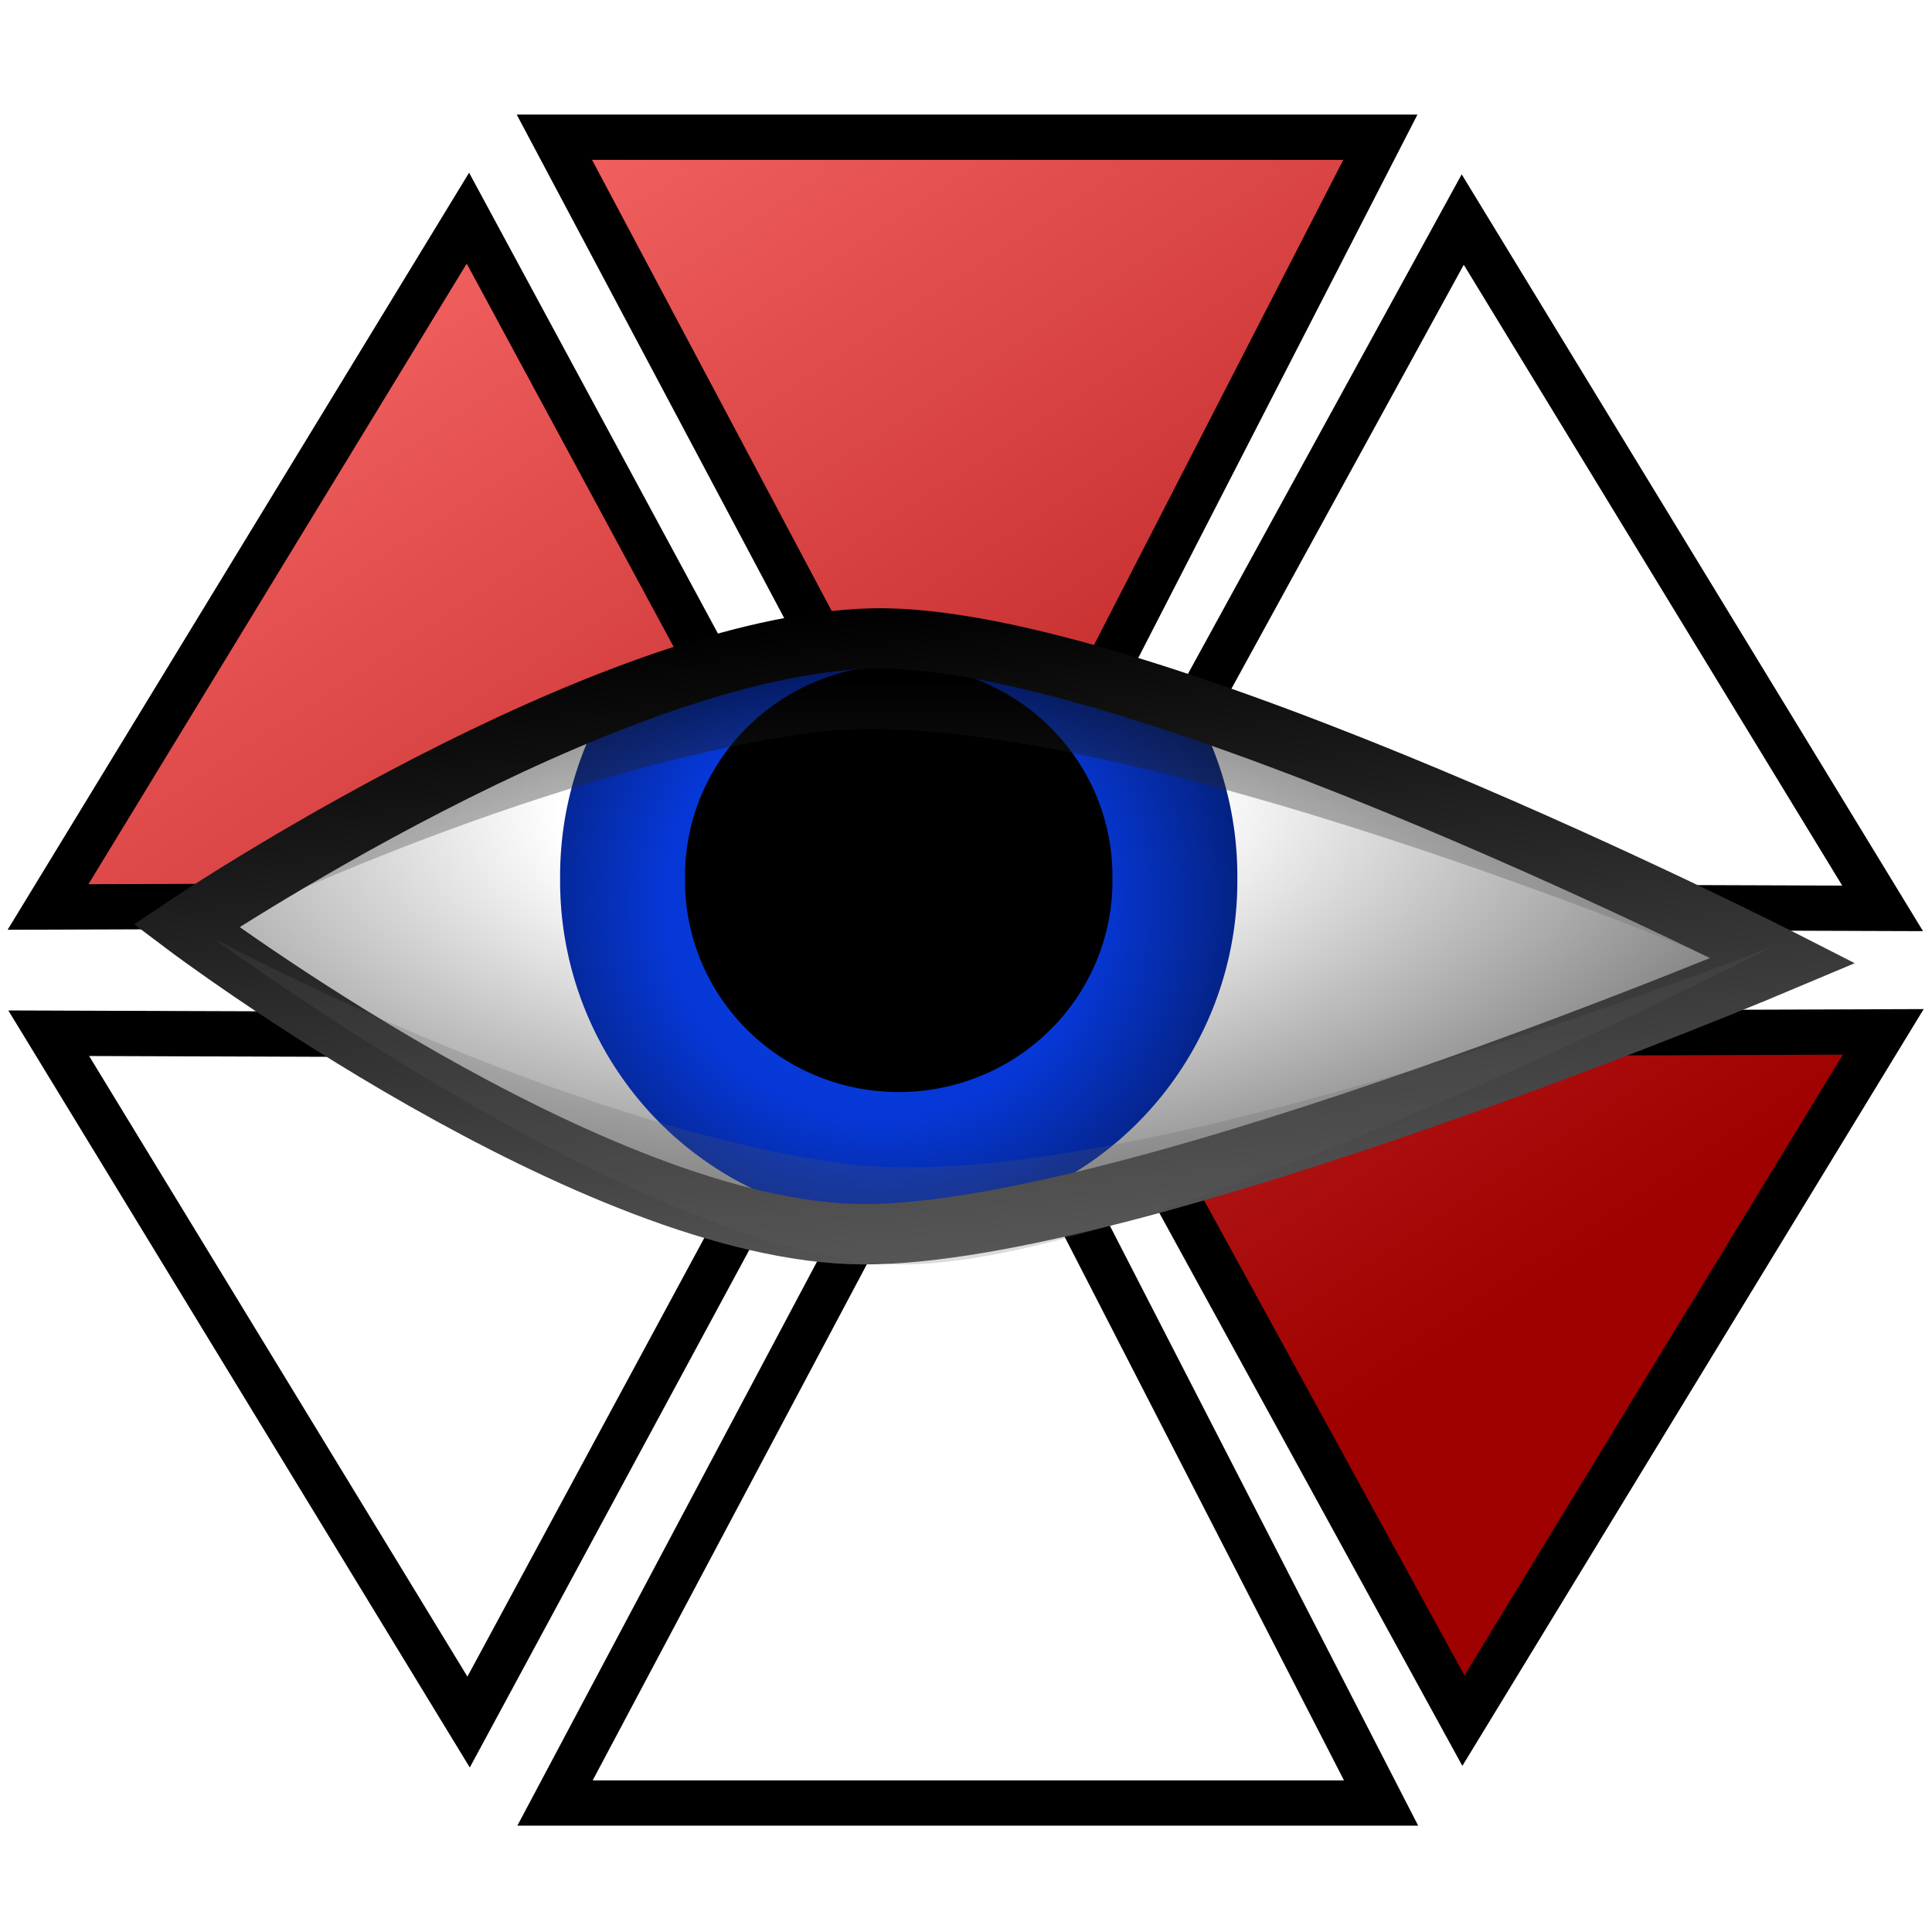
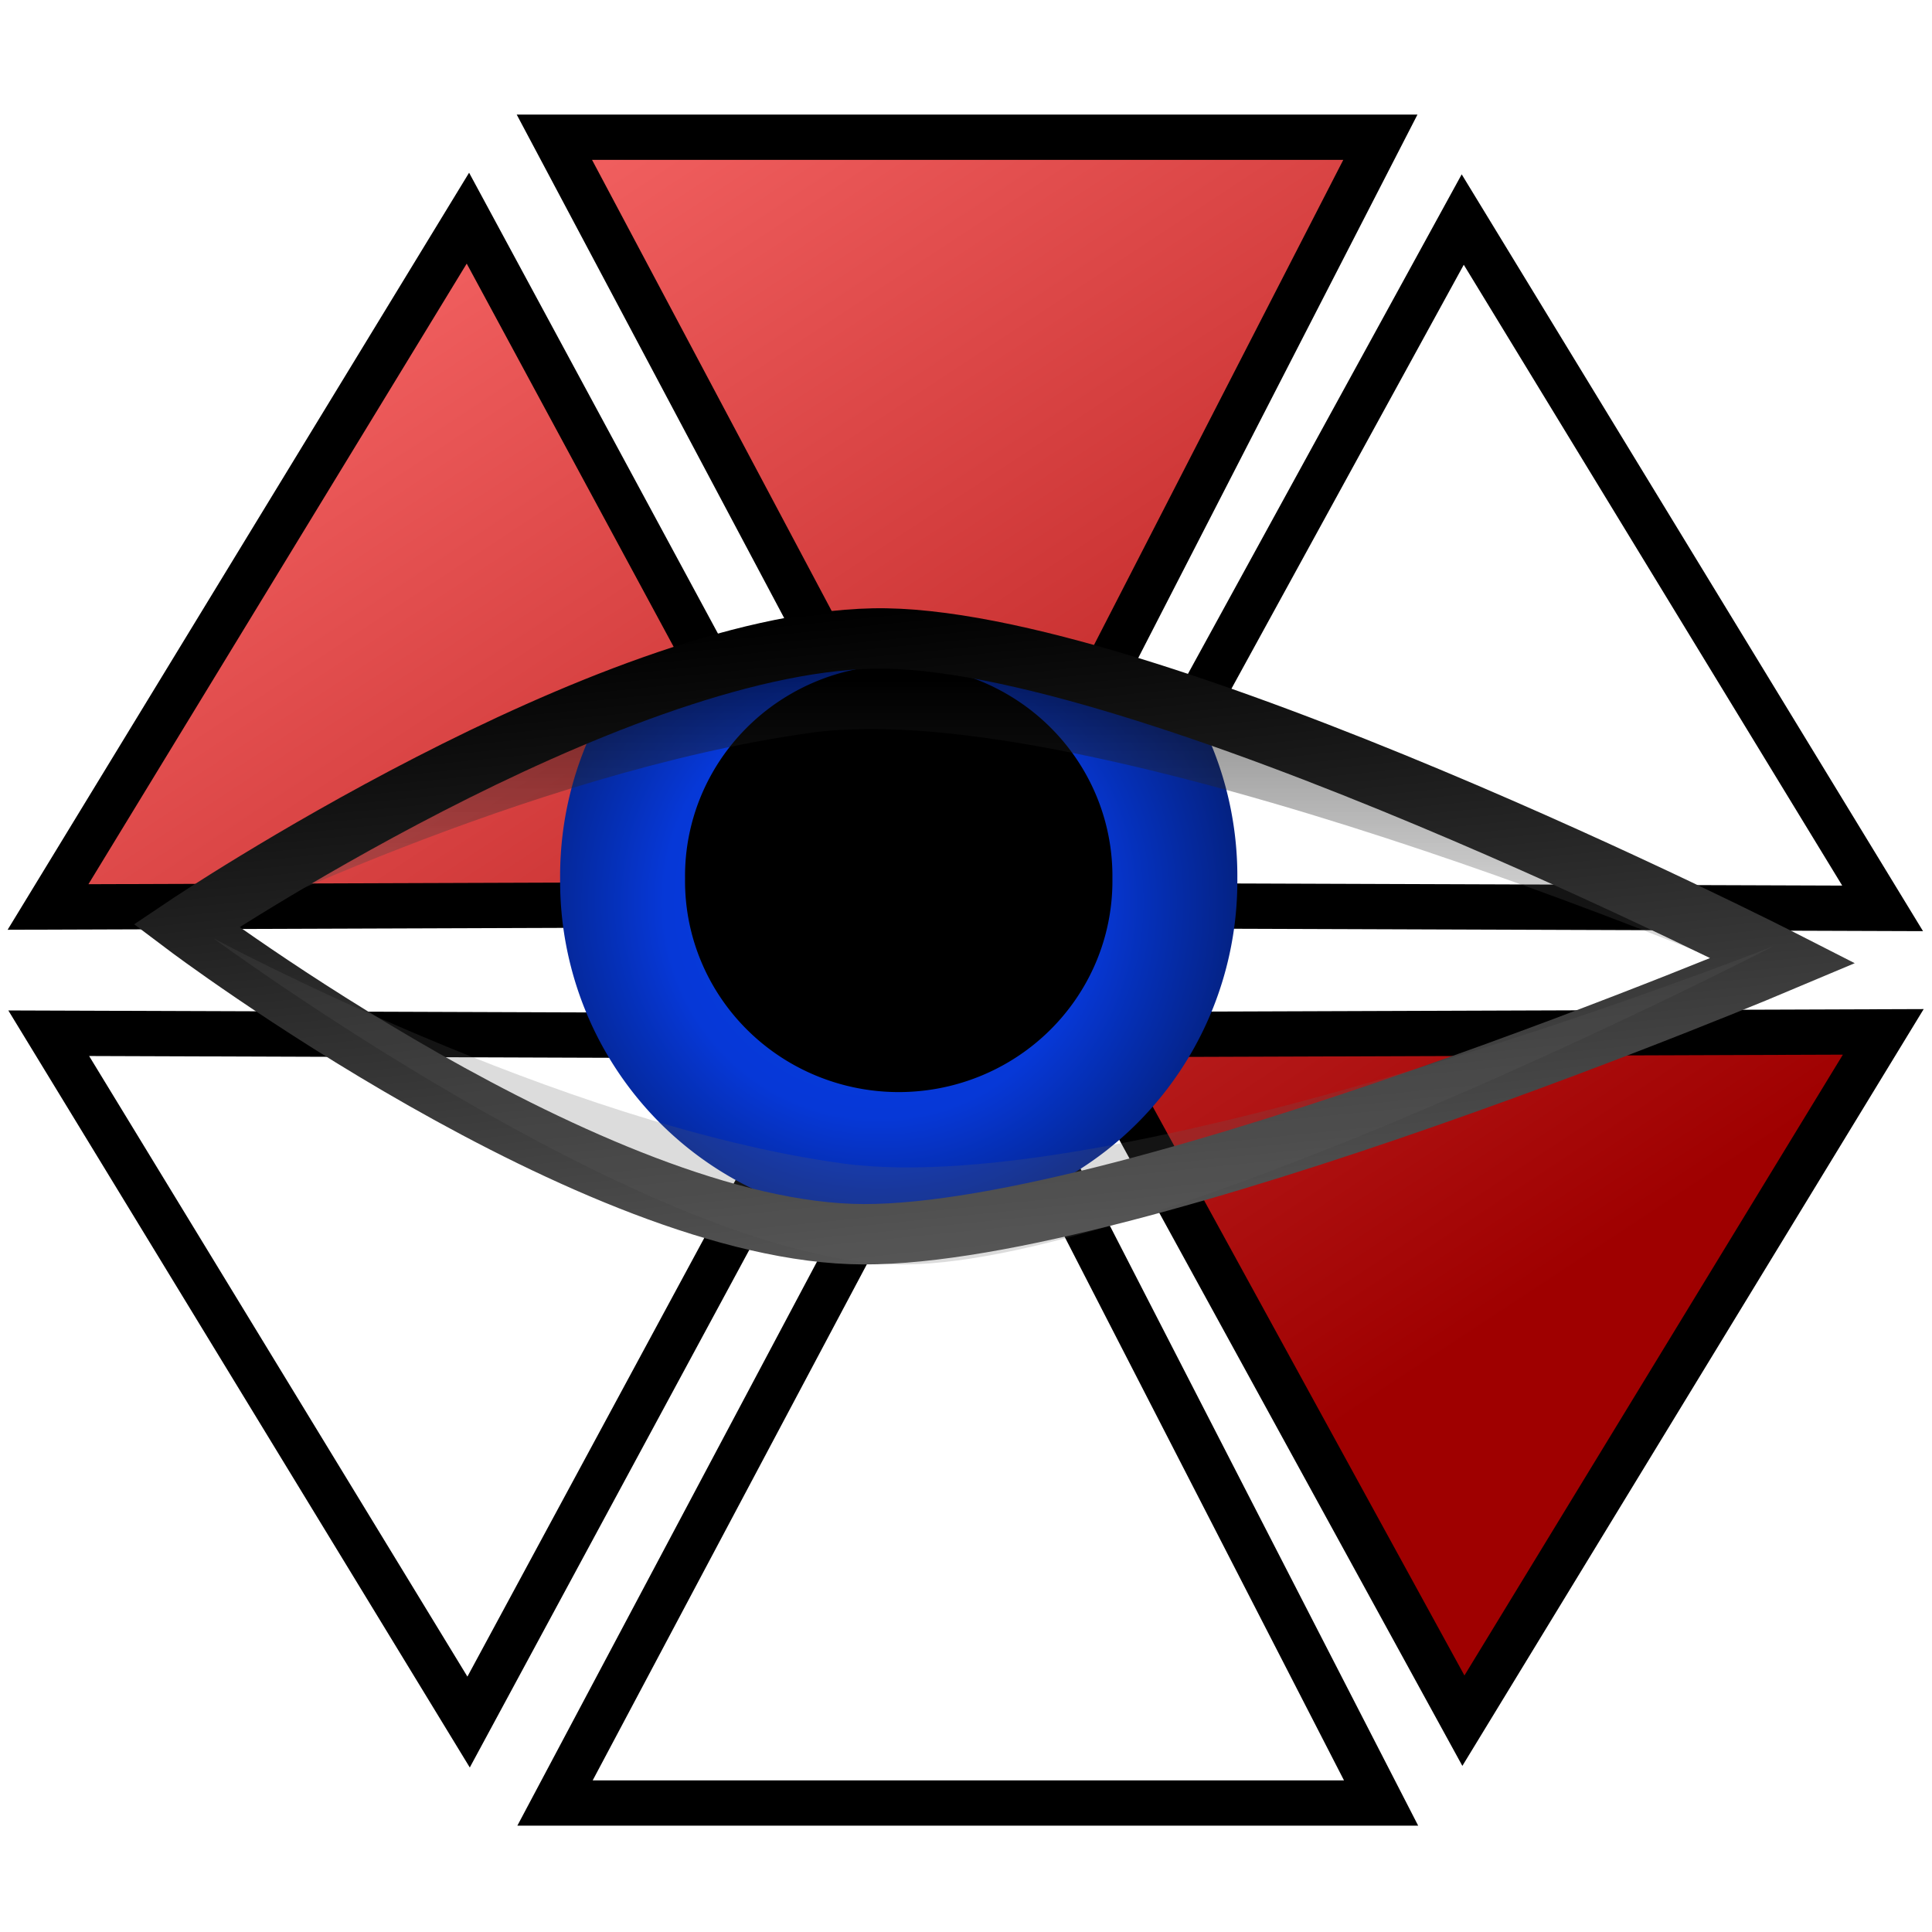
<svg xmlns="http://www.w3.org/2000/svg" xmlns:ns1="http://sodipodi.sourceforge.net/DTD/sodipodi-0.dtd" xmlns:ns2="http://www.inkscape.org/namespaces/inkscape" xmlns:xlink="http://www.w3.org/1999/xlink" width="64" height="64" id="svg2383" ns1:version="0.32" ns2:version="0.46" ns1:docname="icon-mk2.svg" ns2:output_extension="org.inkscape.output.svg.inkscape" ns2:export-xdpi="720" ns2:export-ydpi="720" version="1.0" style="display:inline">
  <defs id="defs2385">
    <linearGradient id="linearGradient4986">
      <stop id="stop4988" offset="0" style="stop-color:#000000;stop-opacity:0.486;" />
      <stop id="stop4990" offset="1" style="stop-color:#5e5e5e;stop-opacity:0.216;" />
    </linearGradient>
    <linearGradient id="linearGradient4931">
      <stop id="stop4933" offset="0" style="stop-color:#f46363;stop-opacity:1" />
      <stop id="stop4935" offset="1" style="stop-color:#9f0000;stop-opacity:1" />
    </linearGradient>
    <linearGradient id="linearGradient4793">
      <stop id="stop4795" offset="0" style="stop-color:#edb6b6;stop-opacity:1;" />
      <stop id="stop4797" offset="1" style="stop-color:#aa0000;stop-opacity:1;" />
    </linearGradient>
    <linearGradient id="linearGradient4775">
      <stop style="stop-color:#edb6b6;stop-opacity:1;" offset="0" id="stop4777" />
      <stop style="stop-color:#aa0000;stop-opacity:1;" offset="1" id="stop4779" />
    </linearGradient>
    <linearGradient id="linearGradient4737">
      <stop style="stop-color:#083de2;stop-opacity:1;" offset="0" id="stop4739" />
      <stop id="stop5312" offset="0.564" style="stop-color:#0638d7;stop-opacity:1;" />
      <stop style="stop-color:#041f78;stop-opacity:1;" offset="1" id="stop4741" />
    </linearGradient>
    <linearGradient id="linearGradient4725">
      <stop style="stop-color:#000000;stop-opacity:1;" offset="0" id="stop4727" />
      <stop style="stop-color:#545454;stop-opacity:1" offset="1" id="stop4729" />
    </linearGradient>
    <linearGradient id="linearGradient3205">
      <stop style="stop-color:#ffffff;stop-opacity:1;" offset="0" id="stop3207" />
      <stop id="stop5314" offset="0.333" style="stop-color:#ffffff;stop-opacity:1;" />
      <stop style="stop-color:#808080;stop-opacity:1;" offset="1" id="stop3209" />
    </linearGradient>
    <ns2:perspective ns1:type="inkscape:persp3d" ns2:vp_x="0 : 32 : 1" ns2:vp_y="0 : 1000 : 0" ns2:vp_z="64 : 32 : 1" ns2:persp3d-origin="32 : 21.333333 : 1" id="perspective2391" />
    <ns2:perspective id="perspective2413" ns2:persp3d-origin="372.04724 : 350.78739 : 1" ns2:vp_z="744.09448 : 526.18109 : 1" ns2:vp_y="0 : 1000 : 0" ns2:vp_x="0 : 526.18109 : 1" ns1:type="inkscape:persp3d" />
    <radialGradient ns2:collect="always" xlink:href="#linearGradient3205" id="radialGradient4765" gradientUnits="userSpaceOnUse" gradientTransform="matrix(1.174,-2.9620861e-2,1.3511579e-2,0.536,-5.921,14.817)" cx="29.511" cy="23.535" fx="29.511" fy="23.535" r="26.856" />
    <linearGradient ns2:collect="always" xlink:href="#linearGradient4725" id="linearGradient4767" gradientUnits="userSpaceOnUse" x1="27.027" y1="21.026" x2="29.22" y2="42.758" gradientTransform="translate(-0.324,-0.744)" />
    <radialGradient ns2:collect="always" xlink:href="#linearGradient4737" id="radialGradient4769" gradientUnits="userSpaceOnUse" gradientTransform="matrix(1.136,0,0,1.099,-3.415,-2.436)" cx="29.727" cy="27.727" fx="29.727" fy="27.727" r="13.79" />
    <linearGradient ns2:collect="always" xlink:href="#linearGradient4725" id="linearGradient4771" gradientUnits="userSpaceOnUse" x1="27.027" y1="21.026" x2="29.22" y2="42.758" gradientTransform="translate(-35.422,-12.186)" />
    <linearGradient ns2:collect="always" xlink:href="#linearGradient4931" id="linearGradient4929" x1="15.568" y1="5.25" x2="43.591" y2="47.773" gradientUnits="userSpaceOnUse" />
    <linearGradient ns2:collect="always" xlink:href="#linearGradient4725" id="linearGradient4959" gradientUnits="userSpaceOnUse" gradientTransform="translate(-29.38,-17.2)" x1="27.027" y1="21.026" x2="29.22" y2="42.758" />
    <clipPath clipPathUnits="userSpaceOnUse" id="clipPath4966">
      <path ns1:nodetypes="czczc" id="path4968" d="M 1.526,29.128 C 1.526,29.128 18.797,17.998 29.81,17.776 C 40.823,17.554 67.282,30.508 67.282,30.508 C 67.282,30.508 40.555,41.353 29.411,41.324 C 18.346,41.294 1.526,29.128 1.526,29.128 z" style="fill:none;fill-opacity:1;fill-rule:evenodd;stroke:url(#linearGradient4970);stroke-width:2;stroke-linecap:butt;stroke-linejoin:miter;stroke-miterlimit:4;stroke-dasharray:none;stroke-opacity:1" />
    </clipPath>
    <linearGradient ns2:collect="always" xlink:href="#linearGradient4725" id="linearGradient4970" gradientUnits="userSpaceOnUse" gradientTransform="translate(-0.324,-0.744)" x1="27.027" y1="21.026" x2="29.22" y2="42.758" />
    <radialGradient ns2:collect="always" xlink:href="#linearGradient4737" id="radialGradient4974" gradientUnits="userSpaceOnUse" gradientTransform="matrix(1.136,0,0,1.099,-4.853,-1.822)" cx="29.727" cy="27.727" fx="29.727" fy="27.727" r="13.79" />
    <linearGradient ns2:collect="always" xlink:href="#linearGradient4986" id="linearGradient4984" x1="25.456" y1="22.471" x2="25.456" y2="31.342" gradientUnits="userSpaceOnUse" />
    <filter ns2:collect="always" id="filter5144">
      <feGaussianBlur ns2:collect="always" stdDeviation="0.356" id="feGaussianBlur5146" />
    </filter>
    <linearGradient ns2:collect="always" xlink:href="#linearGradient4725" id="linearGradient5308" gradientUnits="userSpaceOnUse" gradientTransform="translate(-0.324,-0.744)" x1="27.027" y1="21.026" x2="29.22" y2="42.758" />
    <linearGradient ns2:collect="always" xlink:href="#linearGradient4986" id="linearGradient5318" gradientUnits="userSpaceOnUse" x1="25.456" y1="22.471" x2="25.456" y2="31.342" gradientTransform="matrix(1,0,0,-1,-2.057,63.327)" />
    <filter ns2:collect="always" id="filter5360">
      <feGaussianBlur ns2:collect="always" stdDeviation="0.359" id="feGaussianBlur5362" />
    </filter>
  </defs>
  <ns1:namedview id="base" pagecolor="#ffffff" bordercolor="#666666" borderopacity="1.0" ns2:pageopacity="0.0" ns2:pageshadow="2" ns2:zoom="7.7781746" ns2:cx="33.615586" ns2:cy="32.496968" ns2:current-layer="layer3" showgrid="false" ns2:document-units="px" ns2:grid-bbox="true" ns2:snap-global="false" showguides="false" ns2:guide-bbox="true" ns2:window-width="1680" ns2:window-height="970" ns2:window-x="1272" ns2:window-y="-8">
    <ns2:grid type="xygrid" id="grid4849" />
  </ns1:namedview>
  <g id="layer1" ns2:label="shield" ns2:groupmode="layer" style="display:inline">
    <g id="g4915" style="fill:url(#linearGradient4929);fill-opacity:1">
      <path ns1:nodetypes="cccc" id="path4851" d="M 18.364,4.545 L 45.727,4.545 L 32.273,30.727 L 18.364,4.545 z" style="fill:url(#linearGradient4929);fill-opacity:1;fill-rule:evenodd;stroke:#000000;stroke-width:1.5;stroke-linecap:butt;stroke-linejoin:miter;stroke-miterlimit:4;stroke-dasharray:none;stroke-opacity:1" />
      <path ns1:nodetypes="cccc" id="path4861" d="M 48.455,7.273 L 62.364,30.091 L 36,30 L 48.455,7.273 z" style="fill:url(#linearGradient4929);fill-opacity:1;fill-rule:evenodd;stroke:#000000;stroke-width:1.5;stroke-linecap:butt;stroke-linejoin:miter;stroke-miterlimit:4;stroke-dasharray:none;stroke-opacity:1" />
      <path ns1:nodetypes="cccc" id="path4881" d="M 15.5,7.227 L 1.591,30.045 L 27.773,29.955 L 15.5,7.227 z" style="fill:url(#linearGradient4929);fill-opacity:1;fill-rule:evenodd;stroke:#000000;stroke-width:1.5;stroke-linecap:butt;stroke-linejoin:miter;stroke-miterlimit:4;stroke-dasharray:none;stroke-opacity:1;display:inline" />
      <path ns1:nodetypes="cccc" id="path4897" d="M 18.386,59.727 L 45.75,59.727 L 32.295,33.545 L 18.386,59.727 z" style="fill:url(#linearGradient4929);fill-opacity:1;fill-rule:evenodd;stroke:#000000;stroke-width:1.5;stroke-linecap:butt;stroke-linejoin:miter;stroke-miterlimit:4;stroke-dasharray:none;stroke-opacity:1;display:inline" />
      <path ns1:nodetypes="cccc" id="path4899" d="M 48.477,57 L 62.386,34.182 L 36.023,34.273 L 48.477,57 z" style="fill:url(#linearGradient4929);fill-opacity:1;fill-rule:evenodd;stroke:#000000;stroke-width:1.5;stroke-linecap:butt;stroke-linejoin:miter;stroke-miterlimit:4;stroke-dasharray:none;stroke-opacity:1;display:inline" />
      <path ns1:nodetypes="cccc" id="path4901" d="M 15.523,57.045 L 1.614,34.227 L 27.795,34.318 L 15.523,57.045 z" style="fill:url(#linearGradient4929);fill-opacity:1;fill-rule:evenodd;stroke:#000000;stroke-width:1.5;stroke-linecap:butt;stroke-linejoin:miter;stroke-miterlimit:4;stroke-dasharray:none;stroke-opacity:1;display:inline" />
    </g>
  </g>
  <g ns2:groupmode="layer" id="layer3" ns2:label="eye" style="opacity:1;display:inline">
-     <path style="fill:url(#radialGradient4765);fill-opacity:1;fill-rule:evenodd;stroke:none;stroke-width:2;stroke-linecap:butt;stroke-linejoin:miter;stroke-miterlimit:4;stroke-dasharray:none;stroke-opacity:1" d="M 6.169,30.665 C 6.169,30.665 20.064,21.337 28.925,21.151 C 37.785,20.965 59.073,31.822 59.073,31.822 C 59.073,31.822 37.569,40.911 28.603,40.886 C 19.701,40.861 6.169,30.665 6.169,30.665 z" id="path2431" ns1:nodetypes="czczc" />
    <path ns1:type="arc" style="stroke:url(#radialGradient4974);stroke-width:5.141;stroke-linejoin:miter;stroke-miterlimit:4;stroke-dasharray:none;stroke-opacity:1" id="path4735" ns1:cx="29.727272" ns1:cy="27.727272" ns1:rx="11.363636" ns1:ry="10.909091" d="M 41.091,27.727 A 11.364,10.909 0 1 1 18.364,27.727 A 11.364,10.909 0 1 1 41.091,27.727 z" transform="matrix(0.805,0,0,0.838,5.841,5.868)" clip-path="url(#clipPath4966)" />
    <path style="fill:url(#linearGradient4984);fill-opacity:1;fill-rule:evenodd;stroke:none;stroke-width:1px;stroke-linecap:butt;stroke-linejoin:miter;stroke-opacity:1;filter:url(#filter5144)" d="M 6.685,30.959 C 6.685,30.959 20.323,21.213 28.541,20.931 C 36.76,20.648 57.983,32.244 57.983,32.244 C 57.983,32.244 36.258,22.98 26.87,24.273 C 17.498,25.564 6.685,30.959 6.685,30.959 z" id="path4976" ns1:nodetypes="czczc" />
    <path ns1:nodetypes="czczc" id="path4972" d="M 6.169,30.665 C 6.169,30.665 20.064,21.337 28.925,21.151 C 37.785,20.965 59.073,31.822 59.073,31.822 C 59.073,31.822 37.569,40.911 28.603,40.886 C 19.701,40.861 6.169,30.665 6.169,30.665 z" style="fill:none;fill-opacity:1;fill-rule:evenodd;stroke:url(#linearGradient5308);stroke-width:2;stroke-linecap:butt;stroke-linejoin:miter;stroke-miterlimit:4;stroke-dasharray:none;stroke-opacity:1" />
    <path ns1:nodetypes="czczc" id="path5316" d="M 5.014,32.244 C 5.014,32.244 19.295,21.728 27.513,21.445 C 35.731,21.162 56.697,31.987 56.697,31.987 C 56.697,31.987 35.23,23.495 25.842,24.788 C 16.47,26.078 5.014,32.244 5.014,32.244 z" style="fill:url(#linearGradient5318);fill-opacity:1;fill-rule:evenodd;stroke:none;stroke-width:1px;stroke-linecap:butt;stroke-linejoin:miter;stroke-opacity:1;filter:url(#filter5360)" transform="matrix(1,0,0,-1,2.057,63.327)" />
  </g>
</svg>